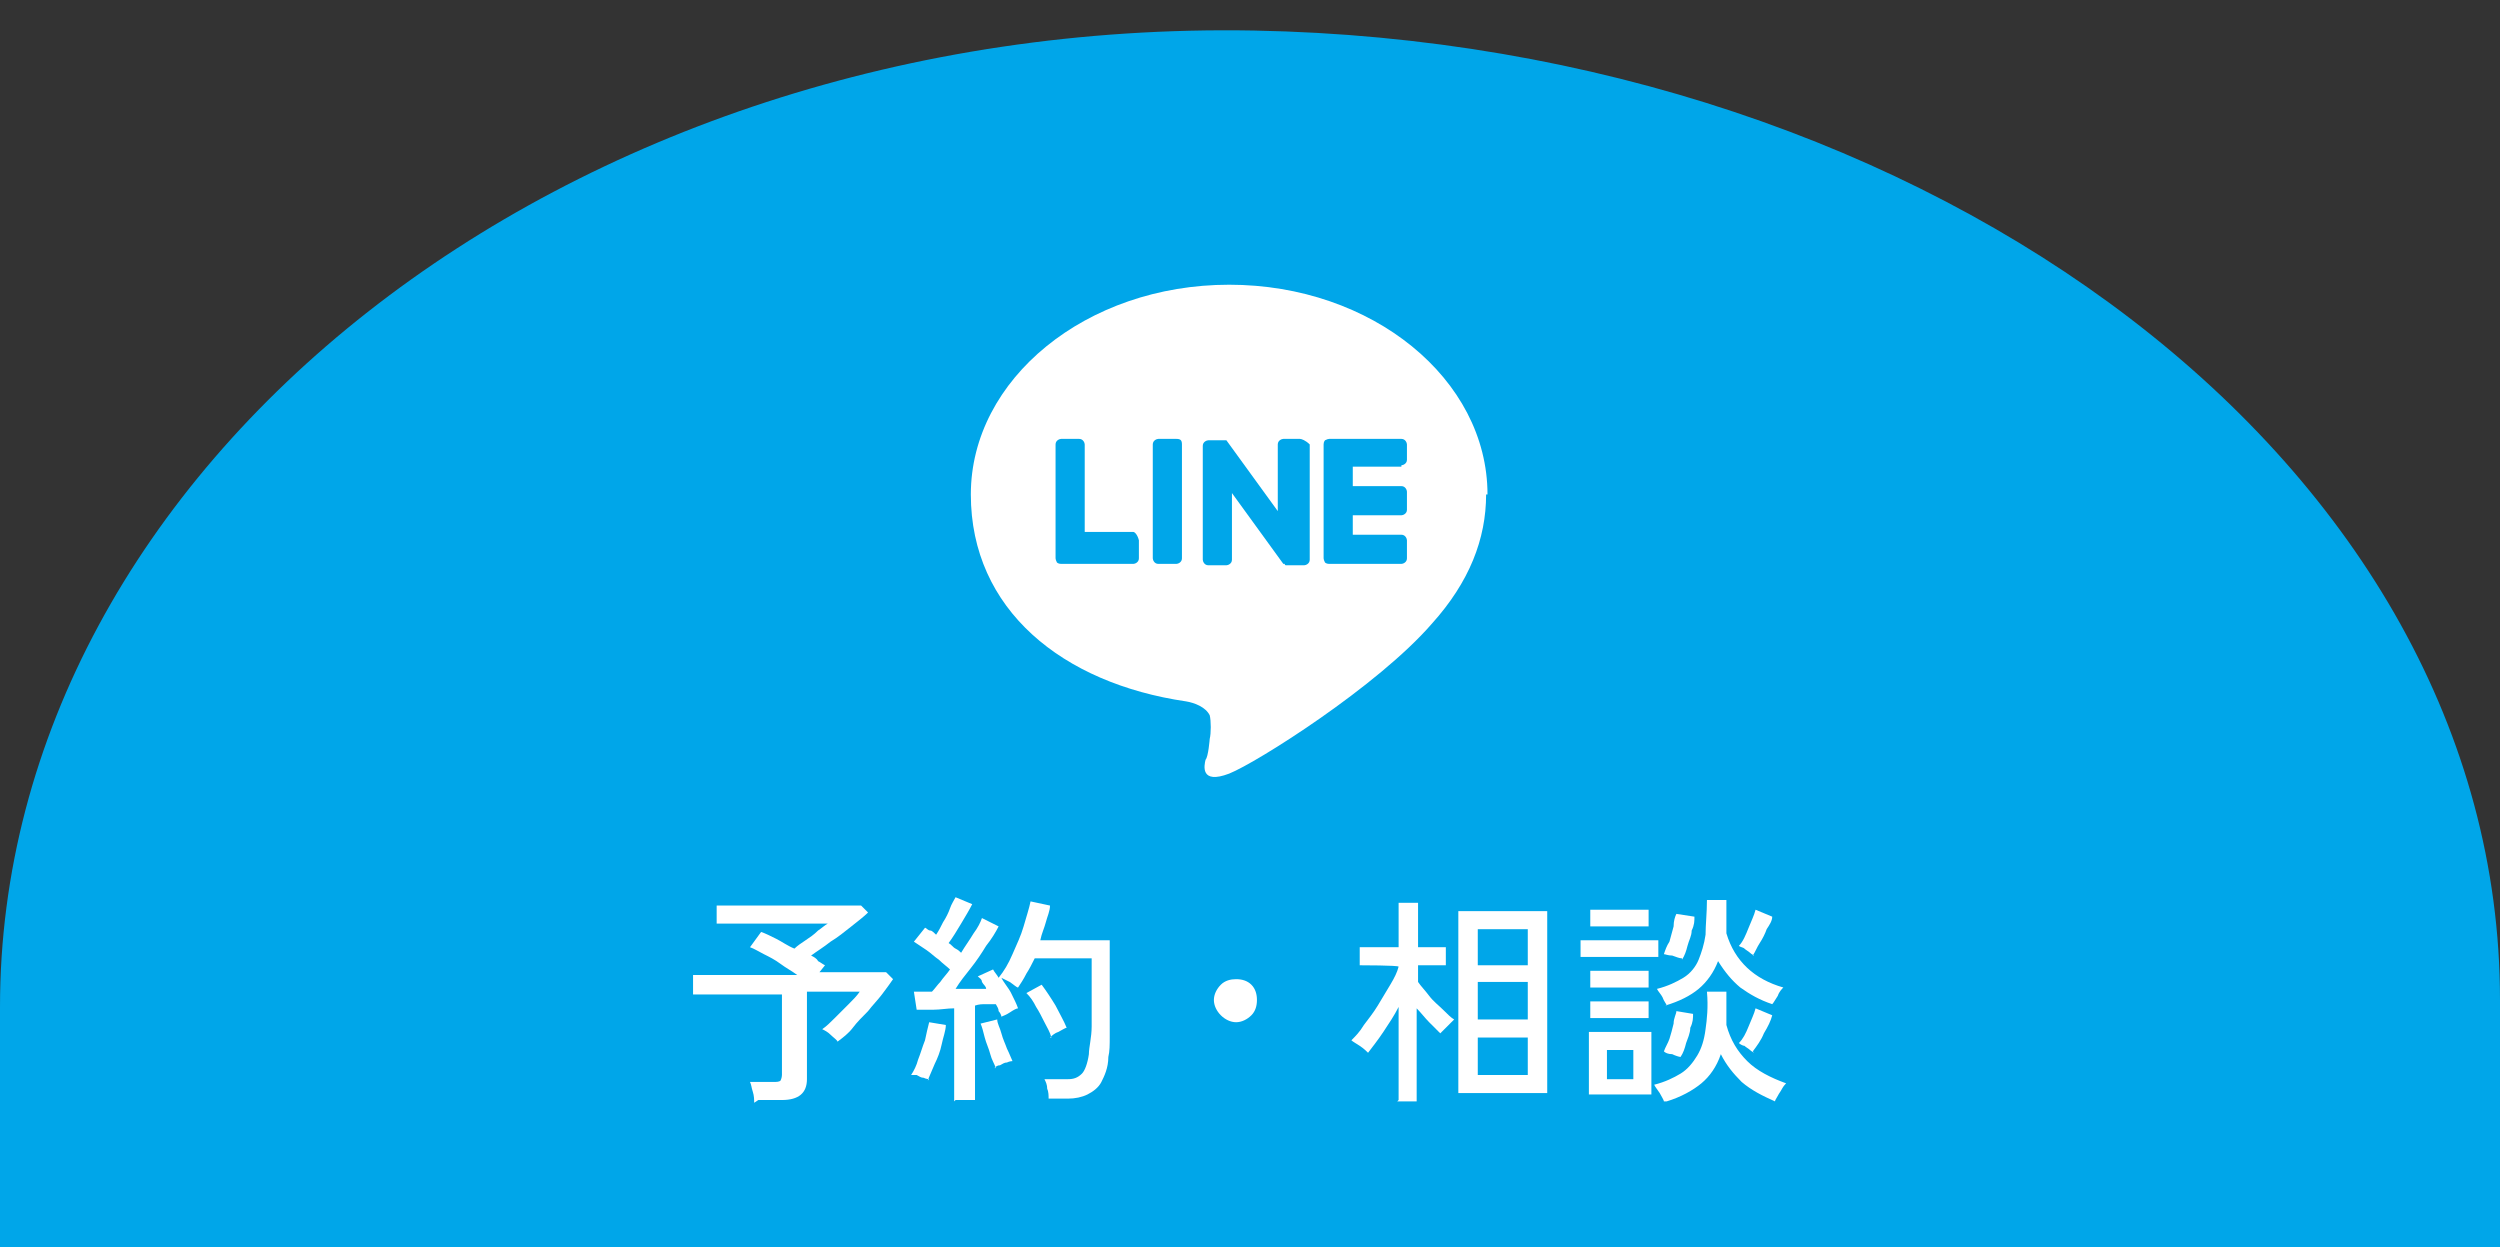
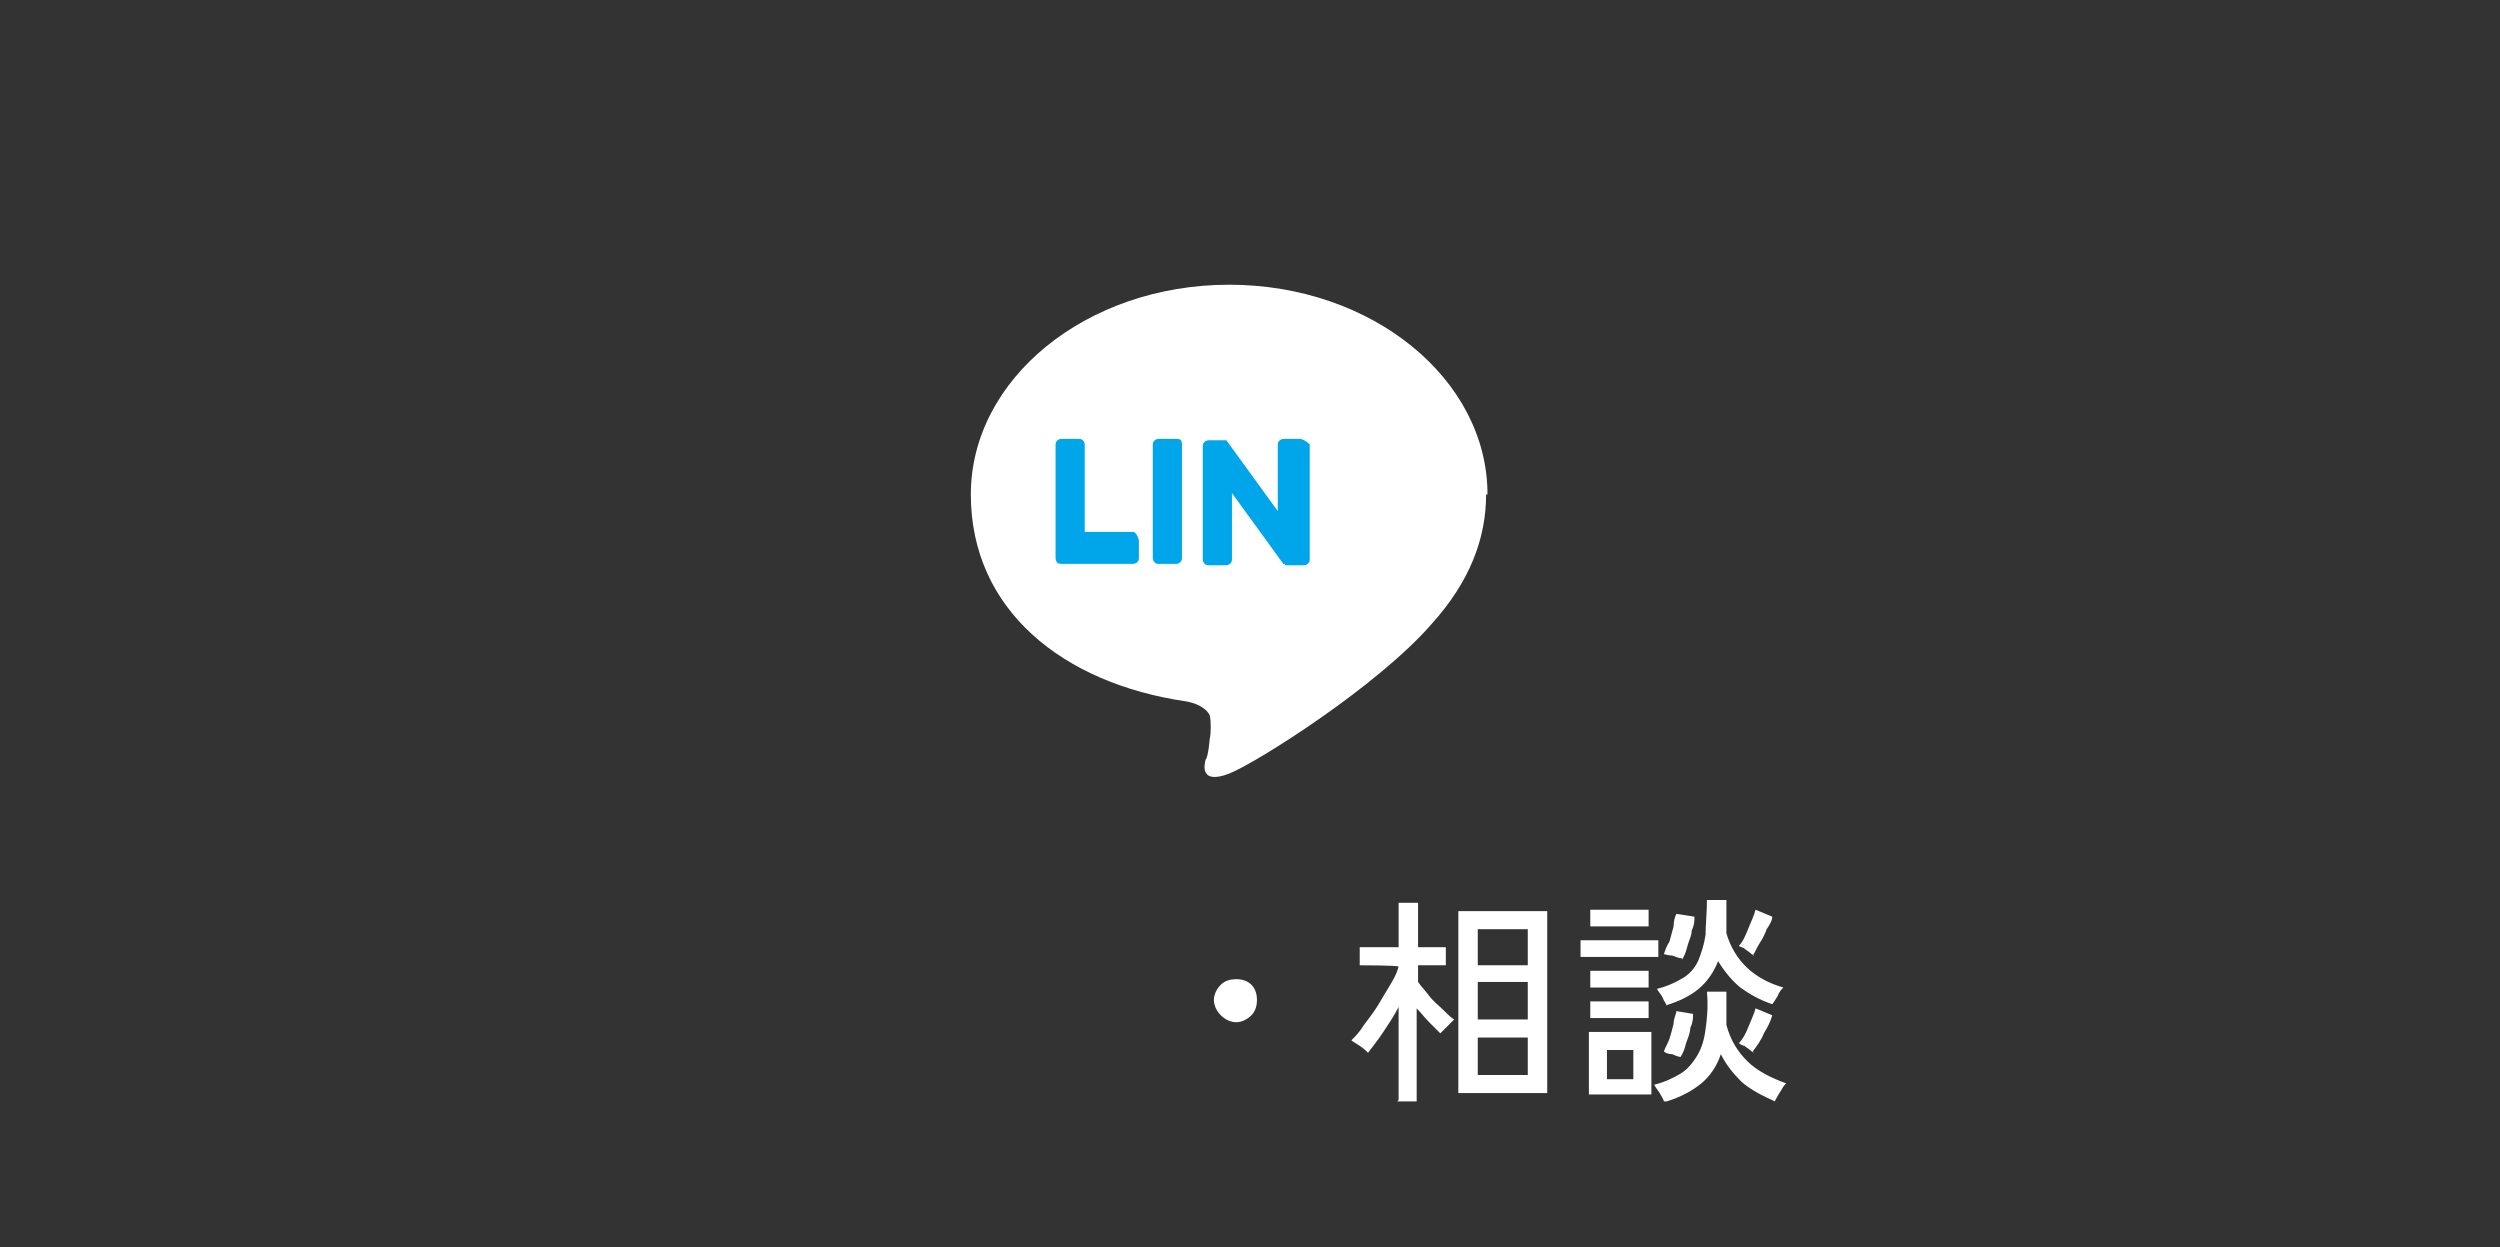
<svg xmlns="http://www.w3.org/2000/svg" id="_レイヤー_1" data-name=" レイヤー 1" version="1.1" viewBox="0 0 180 89.8">
  <rect x="0" y="0" width="180" height="89.8" fill="#333333" stroke="none" />
  <defs>
    <style>
      .cls-1 {
        fill: #00a6e9;
      }

      .cls-1, .cls-2 {
        stroke-width: 0px;
      }

      .cls-2 {
        fill: #fff;
      }
    </style>
  </defs>
-   <path class="cls-1" d="M180,90.2H0v-17.7C0,33.7,40.5,1.3,90.3,2.2c48.7.9,89.7,31.2,89.7,69.8v18.2Z" />
  <g>
-     <path class="cls-2" d="M54.3,79.4c0-.2,0-.5-.1-.8s-.1-.5-.2-.7h1.7c.2,0,.4,0,.5-.1,0,0,.1-.2.1-.4v-5.8h-6.4v-1.4h7.5c-.4-.3-.8-.5-1.2-.8-.4-.3-.8-.5-1.2-.7-.4-.2-.7-.4-1-.5l.8-1.1c.3.1.7.3,1.1.5s.8.5,1.3.7c.2-.2.5-.4.8-.6s.6-.4.9-.7c.3-.2.5-.4.7-.5h-8v-1.3h10.4l.5.5c-.3.3-.7.6-1.2,1-.5.4-1,.8-1.5,1.1-.5.4-1,.7-1.4,1,.2.1.4.2.5.4.2.1.3.2.5.3l-.4.5h4.8l.5.5c-.2.3-.5.7-.8,1.1-.3.4-.7.8-1,1.2-.4.4-.8.8-1.1,1.2s-.7.7-1.1,1c0-.1-.3-.3-.5-.5-.2-.2-.4-.3-.6-.4.3-.2.6-.5.9-.8s.7-.7,1-1c.3-.3.6-.6.8-.9h-3.8v6.3c0,1-.6,1.5-1.8,1.5h-1.7Z" />
-     <path class="cls-2" d="M66.9,77.7c0,0-.2,0-.4-.1-.2,0-.3-.1-.5-.2-.2,0-.3,0-.4,0,.2-.3.4-.7.5-1.1.2-.5.3-.9.5-1.4.1-.5.2-.9.3-1.3l1.2.2c0,.4-.2.9-.3,1.4-.1.5-.3,1-.5,1.4-.2.5-.4.9-.5,1.2ZM68.7,79.3v-6.7c-.5,0-1,.1-1.5.1s-.9,0-1.2,0l-.2-1.3c.2,0,.4,0,.6,0s.5,0,.7,0c.2-.2.4-.5.6-.7.2-.3.5-.6.7-.9-.2-.2-.5-.4-.8-.7-.3-.2-.6-.5-.9-.7s-.6-.4-.9-.6l.8-1c.1,0,.2.2.4.2.1,0,.3.2.4.3.2-.3.3-.5.5-.9.2-.3.4-.7.5-1s.3-.6.4-.8l1.2.5c-.2.4-.5.9-.8,1.4s-.6,1-.9,1.4c.2.1.3.3.5.4.2.1.3.2.4.3.3-.5.6-.9.9-1.4.3-.4.5-.8.6-1.1l1.2.6c-.2.4-.5.9-.9,1.4-.3.5-.7,1.1-1.1,1.6-.4.5-.8,1-1.1,1.5.4,0,.8,0,1.2,0,.4,0,.7,0,1,0,0-.2-.2-.3-.3-.5,0-.2-.2-.3-.3-.4l1.1-.5c.1.2.3.4.4.6.4-.5.7-1,1-1.7.3-.7.6-1.3.8-2s.4-1.3.5-1.8l1.4.3c0,.4-.2.8-.3,1.2-.1.4-.3.8-.4,1.3h5v2.7c0,1,0,1.8,0,2.5,0,.7,0,1.3,0,1.8,0,.5,0,1-.1,1.4,0,.8-.3,1.4-.5,1.8-.2.4-.6.7-1,.9-.4.2-.9.3-1.4.3h-1.4c0-.2,0-.5-.1-.7,0-.3-.1-.5-.2-.7h1.7c.4,0,.7-.1,1-.4.2-.2.4-.7.5-1.4,0-.5.2-1.2.2-2,0-.9,0-2,0-3.5v-1.4h-4.1c-.2.4-.4.8-.6,1.1-.2.4-.4.7-.6,1-.1,0-.3-.2-.6-.4-.2-.1-.4-.2-.6-.3.2.4.5.7.7,1.1.2.4.4.8.5,1.1-.1,0-.3.1-.6.3s-.4.2-.6.3c0-.1-.1-.3-.2-.4,0-.2-.1-.3-.2-.5-.2,0-.4,0-.7,0s-.5,0-.8.1v6.8h-1.4ZM71.7,76.9c-.1-.3-.3-.6-.4-1-.1-.4-.3-.8-.4-1.2-.1-.4-.2-.8-.3-1l1.2-.3c0,.3.2.6.3,1,.1.4.3.8.4,1.1.2.4.3.7.4.9,0,0-.2,0-.4.1-.2,0-.3.1-.5.2-.2,0-.3.1-.4.2ZM75.7,74.7c-.1-.4-.3-.7-.5-1.1s-.4-.8-.6-1.1c-.2-.4-.4-.7-.7-1l1.1-.6c.3.4.7,1,1,1.5.3.6.6,1.1.8,1.6-.1,0-.4.2-.6.3-.3.1-.5.3-.6.4Z" />
    <path class="cls-2" d="M89,73.6c-.4,0-.8-.2-1.1-.5s-.5-.7-.5-1.1.2-.8.5-1.1c.3-.3.7-.4,1.1-.4s.8.1,1.1.4c.3.3.4.7.4,1.1s-.1.8-.4,1.1c-.3.3-.7.5-1.1.5Z" />
    <path class="cls-2" d="M100.7,79.2v-6.7c-.3.6-.7,1.2-1.1,1.8-.4.6-.8,1.1-1.1,1.5-.1-.1-.3-.3-.6-.5s-.5-.3-.6-.4c.3-.3.6-.6.9-1.1.3-.4.7-.9,1-1.4.3-.5.6-1,.9-1.5.3-.5.5-.9.6-1.3h0c0-.1-2.8-.1-2.8-.1v-1.3h2.8v-3.2h1.4v3.2h2v1.3h-2v1.2c.2.3.5.6.8,1,.3.4.7.7,1,1s.6.6.8.7c0,0-.2.2-.3.3-.1.1-.3.3-.4.4-.1.1-.2.2-.3.3-.2-.2-.5-.5-.8-.8s-.6-.7-.9-1v6.7h-1.4ZM105,78.7v-13.1h6.4v13.1h-6.4ZM106.4,69.5h3.6v-2.6h-3.6v2.6ZM106.4,73.4h3.6v-2.7h-3.6v2.7ZM106.4,77.4h3.6v-2.7h-3.6v2.7Z" />
    <path class="cls-2" d="M113.8,68.9v-1.2h5.6v1.2h-5.6ZM114.4,78.8v-4.5h4.5v4.5h-4.5ZM114.5,71.1v-1.2h4.2v1.2h-4.2ZM114.5,73.3v-1.2h4.2v1.2h-4.2ZM114.5,66.7v-1.2h4.2v1.2h-4.2ZM115.7,77.7h1.9v-2.1h-1.9v2.1ZM119.8,79.3c0-.1-.2-.4-.3-.6-.2-.3-.3-.4-.4-.6.8-.2,1.4-.5,1.9-.8s.9-.8,1.2-1.3c.3-.5.5-1.1.6-1.9.1-.7.2-1.6.1-2.7h1.4c0,.5,0,.9,0,1.3,0,.4,0,.8,0,1.1.3,1.1.8,1.9,1.5,2.6.7.7,1.7,1.2,2.8,1.6,0,0-.2.2-.3.4-.1.2-.2.3-.3.5-.1.2-.2.3-.2.4-.9-.4-1.7-.8-2.4-1.4-.6-.6-1.1-1.2-1.5-2-.3.9-.8,1.6-1.4,2.1-.6.5-1.5,1-2.5,1.3ZM120,72.4c0-.1-.2-.3-.3-.6-.1-.2-.3-.4-.4-.6.8-.2,1.4-.5,1.9-.8.5-.3.9-.8,1.1-1.3s.4-1.1.5-1.8c0-.7.1-1.6.1-2.5h1.4c0,.5,0,.9,0,1.3,0,.4,0,.8,0,1.1.6,2,2,3.3,4.1,3.9-.1.1-.3.3-.4.6-.2.3-.3.5-.4.6-.9-.3-1.6-.7-2.3-1.2-.6-.5-1.1-1.1-1.6-1.9-.3.8-.8,1.5-1.4,2-.6.5-1.4.9-2.4,1.2ZM121,76.1c-.1,0-.4-.1-.6-.2-.3,0-.5-.1-.6-.2.1-.3.3-.6.4-.9s.2-.7.3-1.1c0-.4.2-.7.2-.9l1.2.2c0,.3,0,.6-.2,1,0,.4-.2.8-.3,1.1-.1.4-.2.7-.4,1ZM121.1,69c-.2,0-.4-.1-.7-.2-.3,0-.5-.1-.6-.1.1-.3.2-.6.4-.9.1-.4.2-.7.3-1.1,0-.4.1-.7.2-.9l1.3.2c0,.3,0,.6-.2,1,0,.4-.2.7-.3,1.1s-.2.7-.4,1ZM126.3,68.8c0,0-.2-.1-.3-.2s-.3-.2-.4-.3-.3-.1-.4-.2c.3-.3.5-.8.7-1.3s.4-.9.5-1.3l1.2.5c0,.3-.2.6-.4.9-.1.3-.3.7-.5,1-.2.3-.3.6-.5.9ZM126.3,75.8c0,0-.2-.1-.3-.2s-.3-.2-.4-.3c-.1,0-.3-.1-.4-.2.3-.3.5-.7.7-1.2.2-.5.4-.9.5-1.3l1.2.5c-.1.4-.3.8-.6,1.3-.2.5-.5.9-.8,1.3Z" />
  </g>
  <g id="FULL_COLOR_ICON" data-name="FULL COLOR ICON">
    <g id="TYPE_A" data-name="TYPE A">
      <g>
        <path class="cls-2" d="M107.1,35.6c0-8.3-8.3-15.1-18.6-15.1s-18.6,6.8-18.6,15.1,6.6,13.6,15.5,14.9c.6.1,1.4.4,1.7,1,.1.4.1,1.3,0,1.7,0,0-.1,1.3-.3,1.5-.1.4-.4,1.8,1.7,1,2-.8,10.7-6.3,14.6-10.8h0c2.7-3,3.9-6.1,3.9-9.3" />
        <g>
          <path class="cls-1" d="M84.7,31.6h-1.3c-.1,0-.4.1-.4.4v8.2c0,.1.1.4.4.4h1.3c.1,0,.4-.1.4-.4v-8.2c0-.3-.1-.4-.4-.4" />
          <path class="cls-1" d="M93.7,31.6h-1.3c-.1,0-.4.1-.4.4v4.8l-3.7-5.1h-1.3c-.1,0-.4.1-.4.4v8.2c0,.1.1.4.4.4h1.3c.1,0,.4-.1.4-.4v-4.8l3.7,5.1h.1q0,.1.1.1h1.3c.1,0,.4-.1.4-.4v-8.3c-.3-.3-.6-.4-.7-.4" />
          <path class="cls-1" d="M81.6,38.3h-3.5v-6.3c0-.1-.1-.4-.4-.4h-1.3c-.1,0-.4.1-.4.4v8.2h0q0,.1.1.3h0s.1.1.3.1h5.2c.1,0,.4-.1.4-.4v-1.3c-.1-.4-.3-.6-.4-.6" />
-           <path class="cls-1" d="M100.9,33.5c.1,0,.4-.1.4-.4v-1.1c0-.1-.1-.4-.4-.4h-5.2q-.1,0-.3.1h0s-.1.1-.1.3h0v8.2h0q0,.1.1.3h0s.1.1.3.1h5.2c.1,0,.4-.1.4-.4v-1.3c0-.1-.1-.4-.4-.4h-3.5v-1.4h3.5c.1,0,.4-.1.4-.4v-1.3c0-.1-.1-.4-.4-.4h-3.5v-1.4h3.5Z" />
        </g>
      </g>
    </g>
  </g>
</svg>